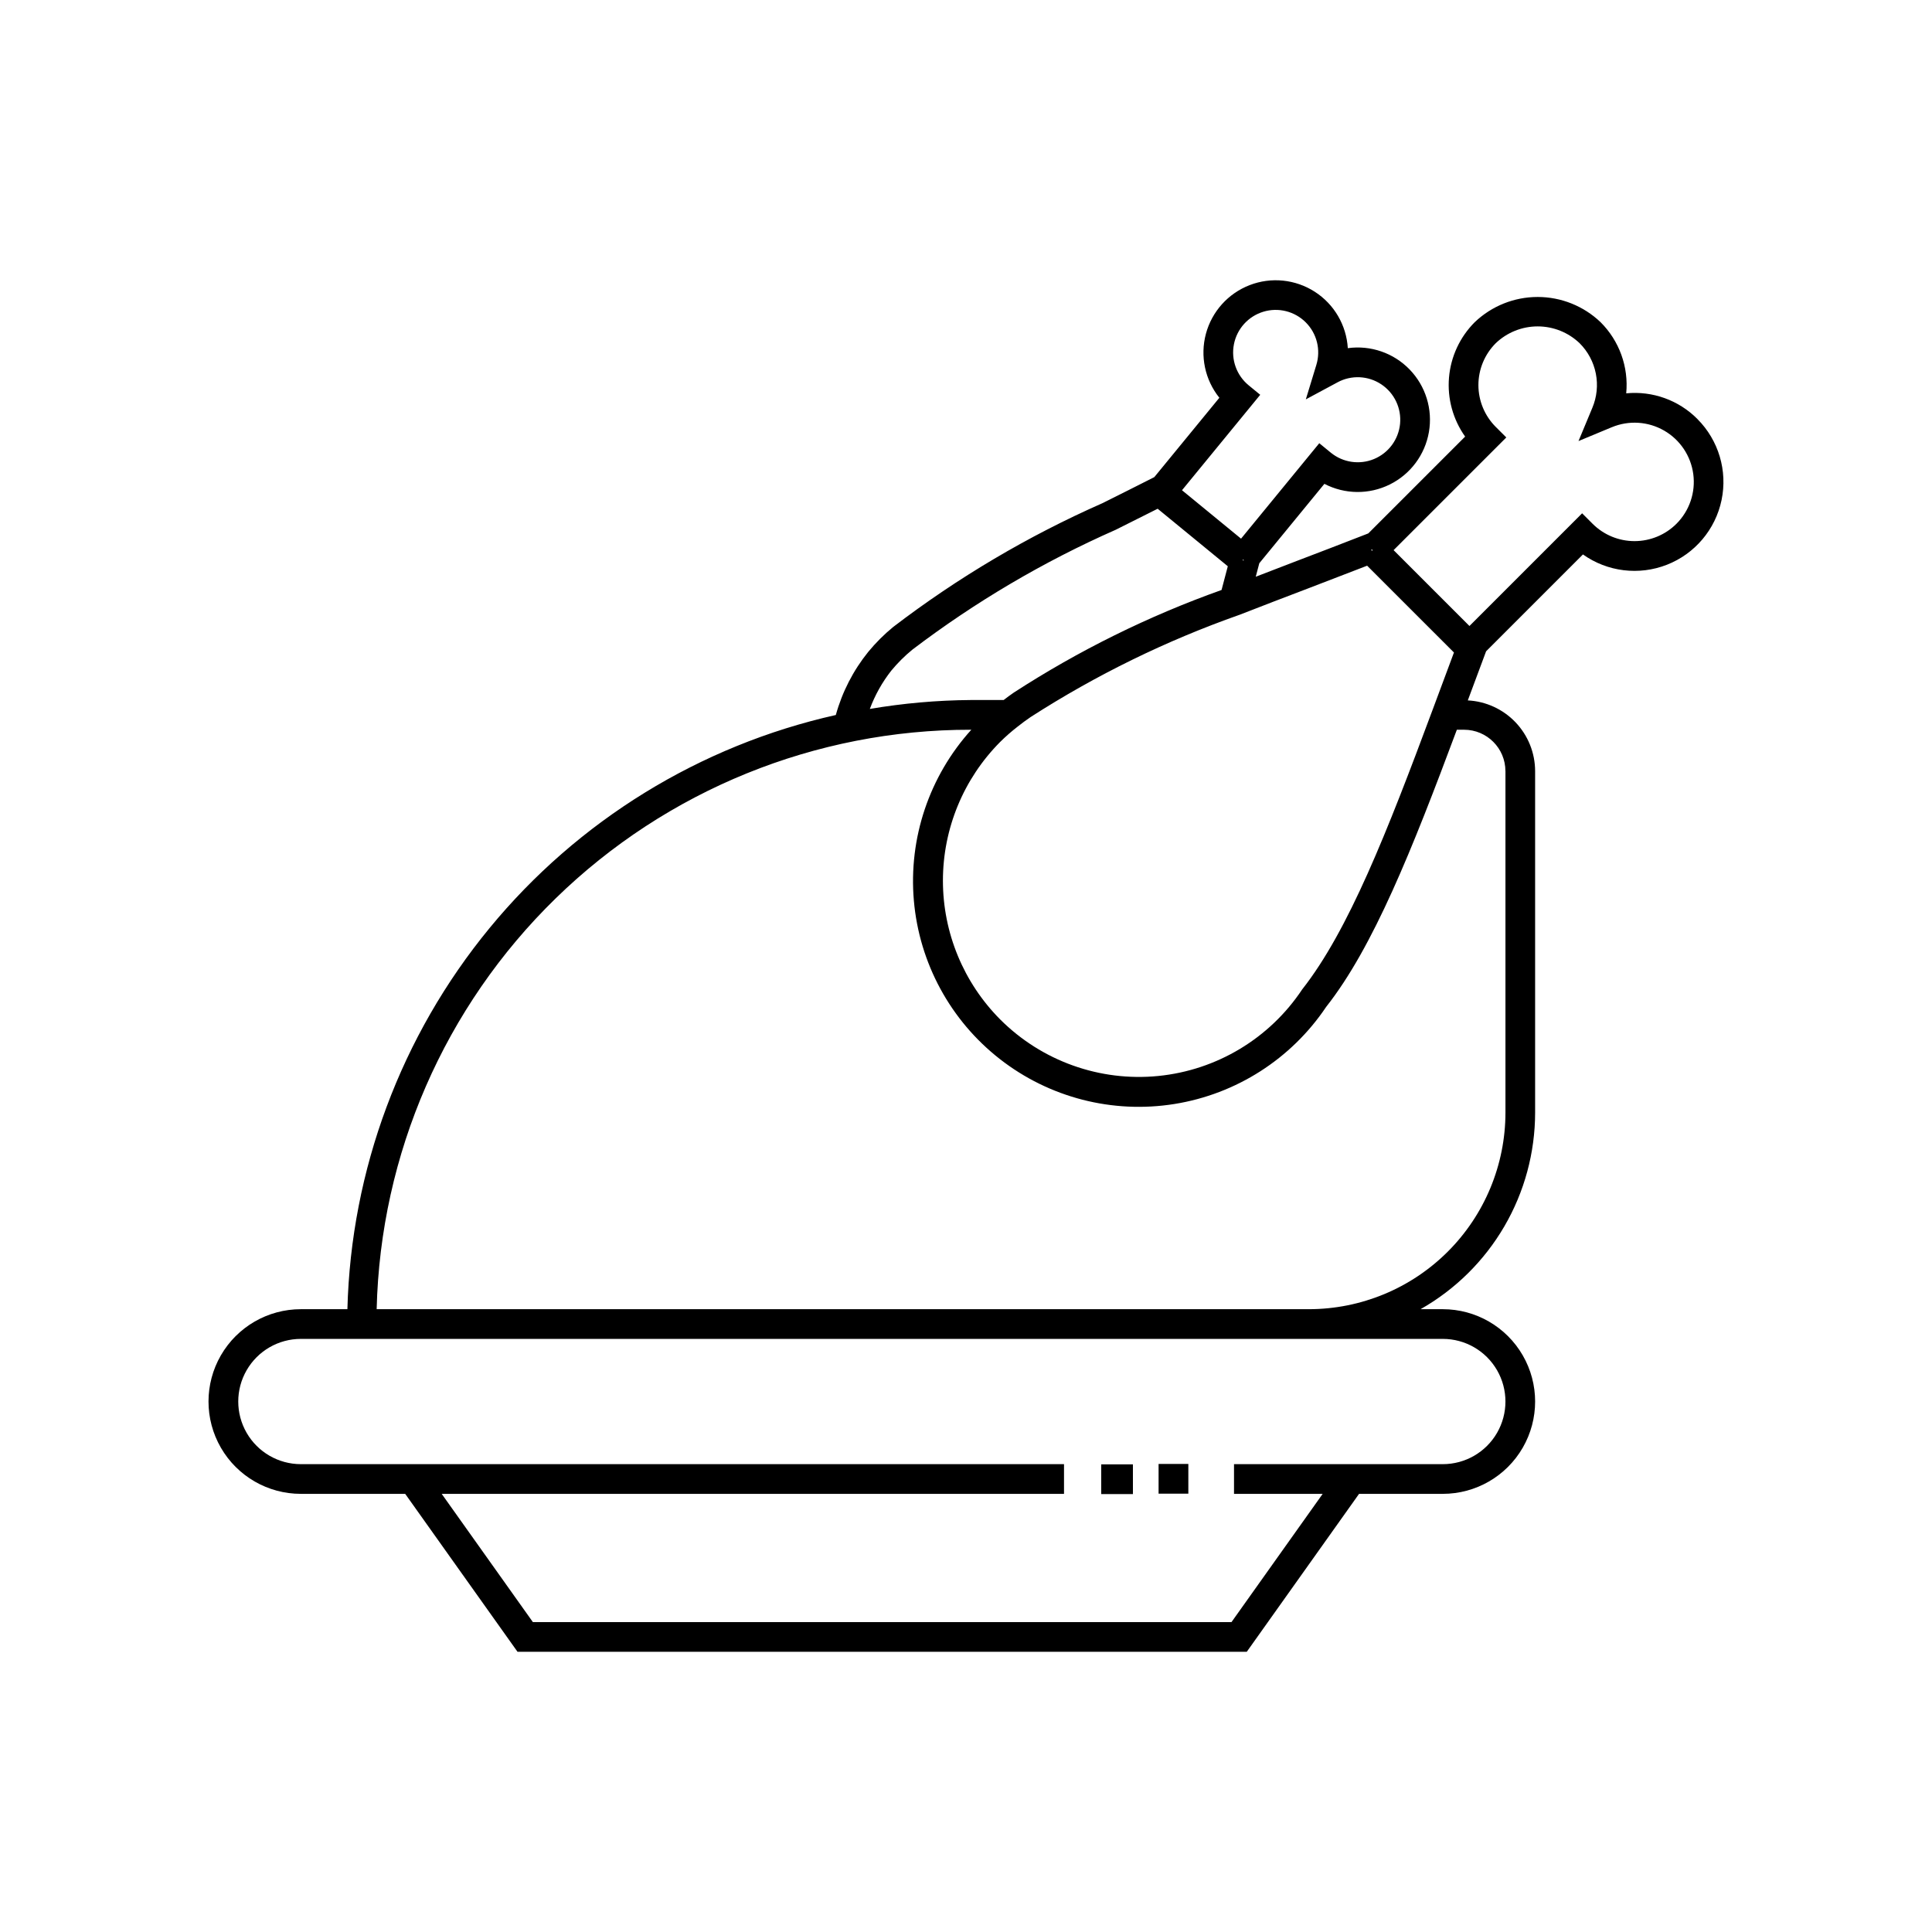
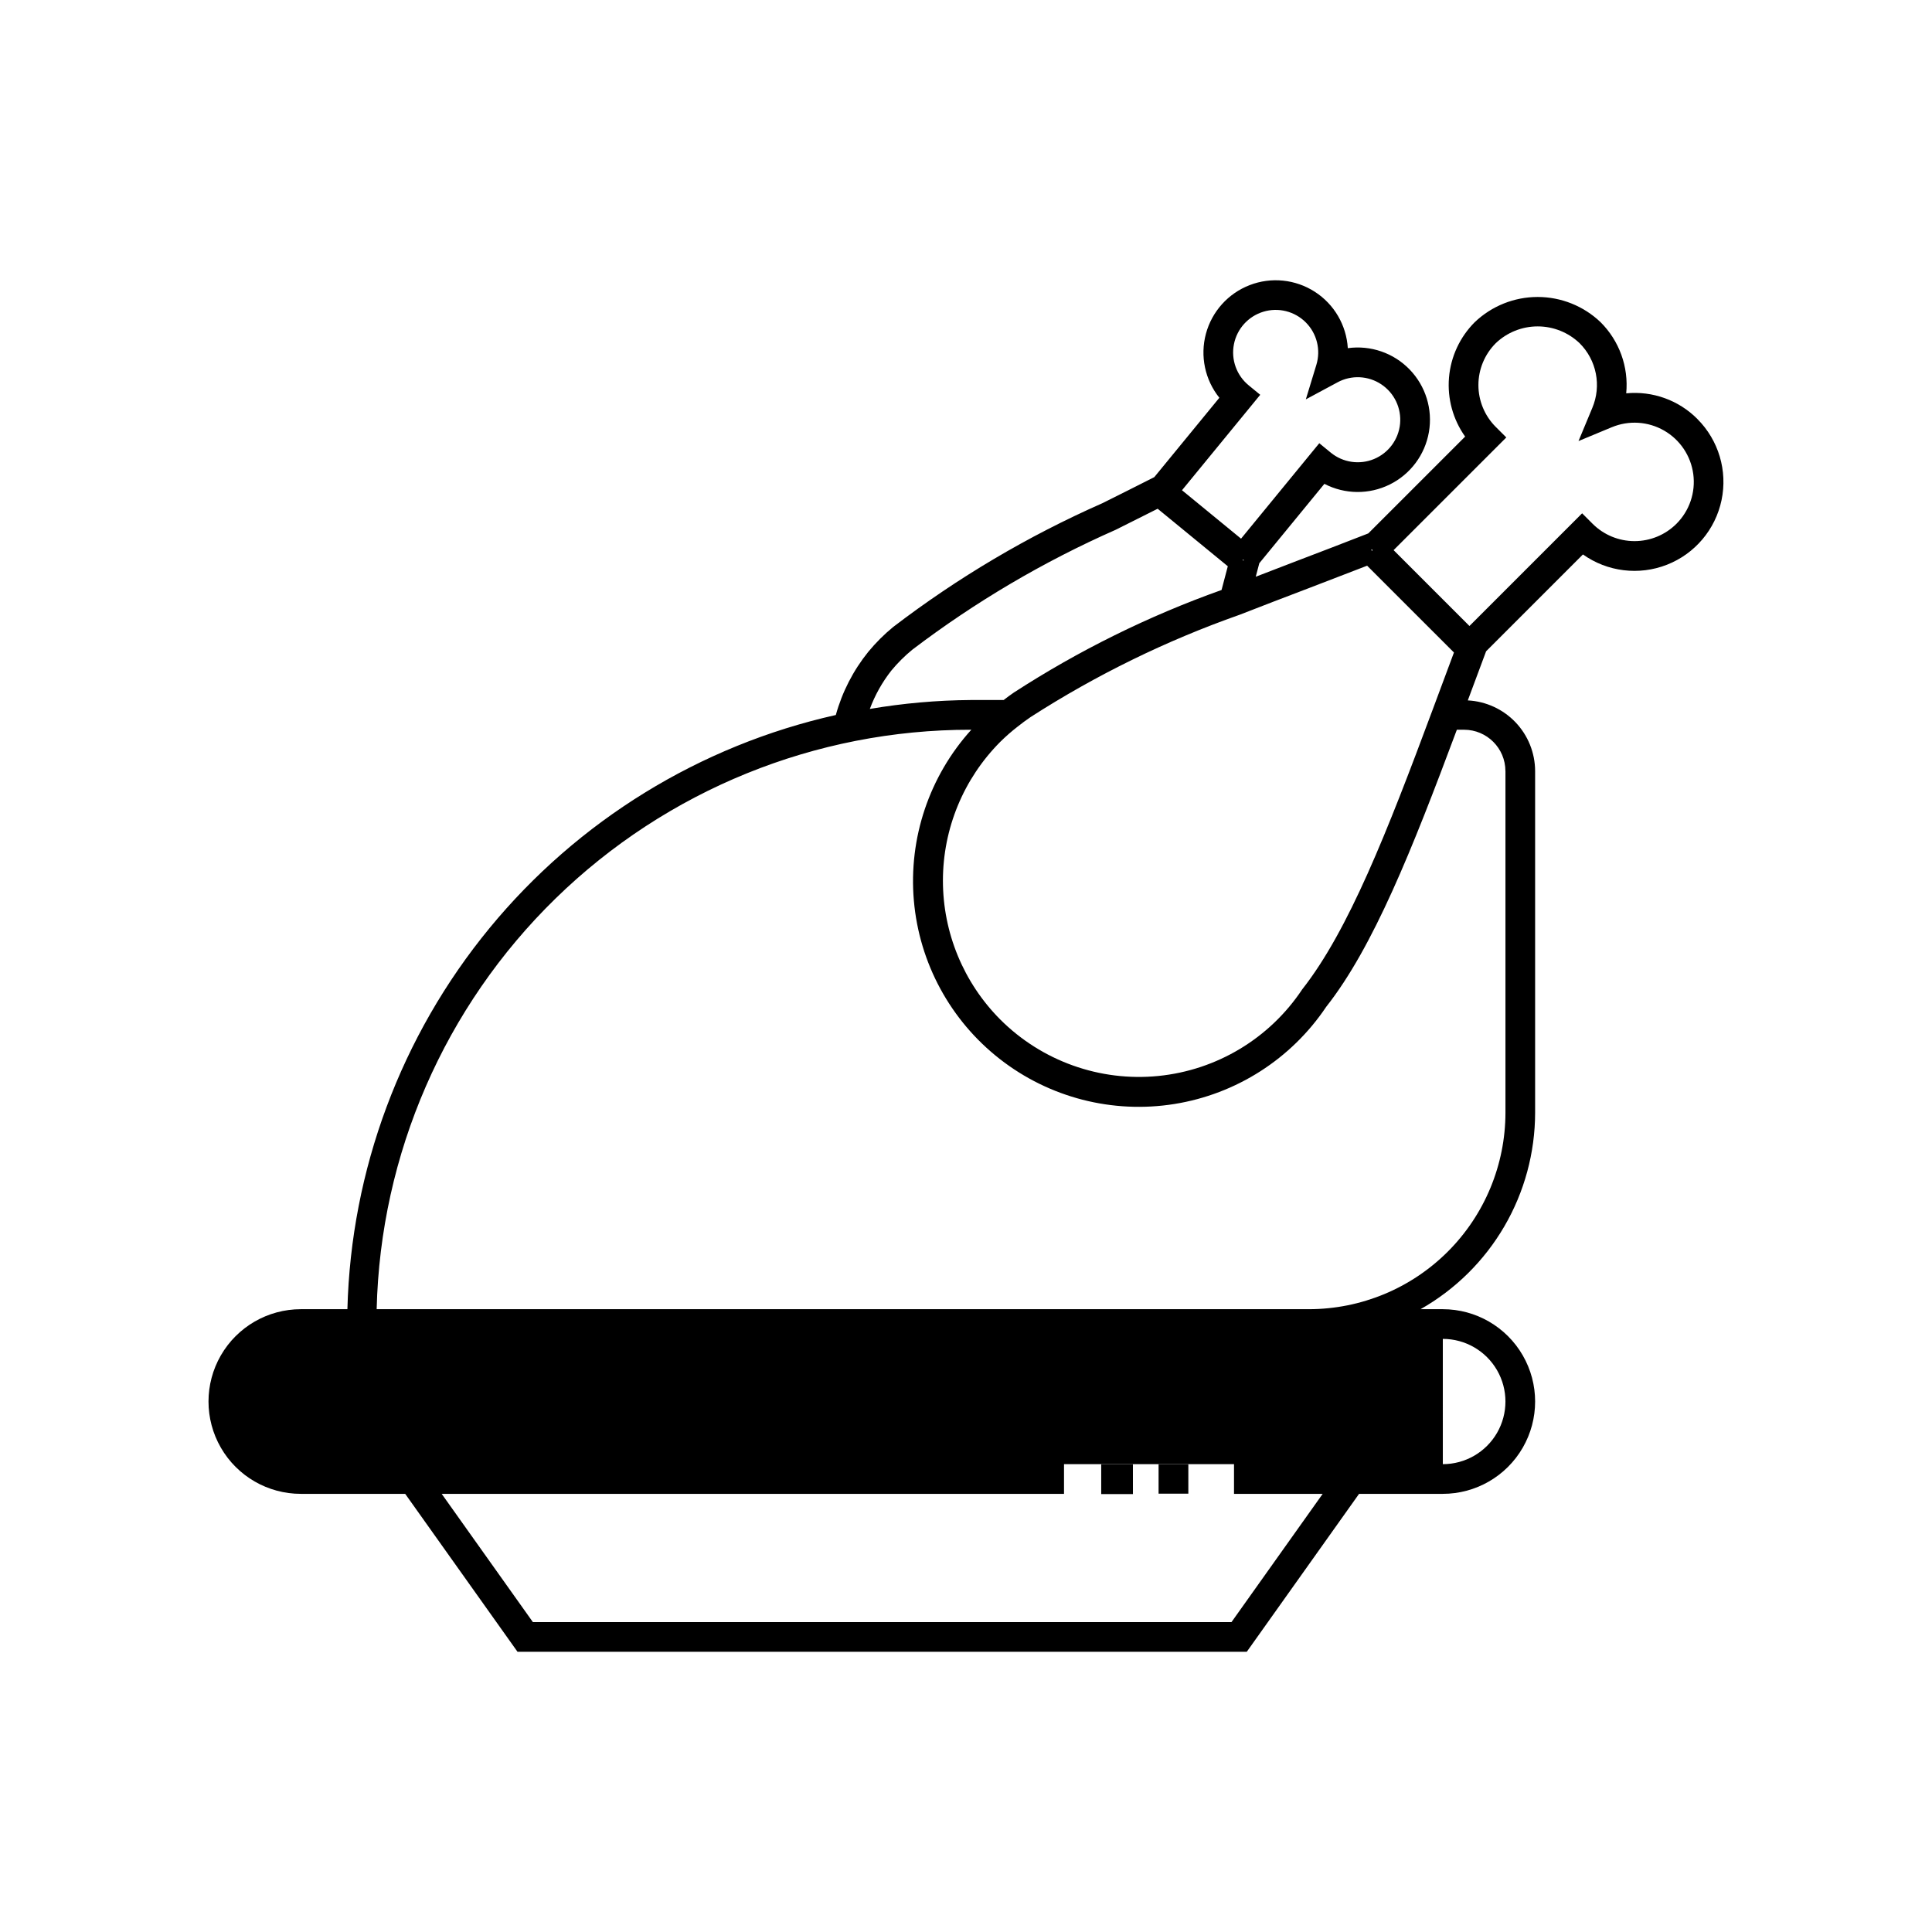
<svg xmlns="http://www.w3.org/2000/svg" fill="#000000" width="800px" height="800px" version="1.1" viewBox="144 144 512 512">
-   <path d="m593.83 255.04c-4.945-4.988-11.875-7.484-18.867-6.805 0.672-6.988-1.824-13.906-6.801-18.859-4.492-4.285-10.461-6.676-16.668-6.676-6.207 0-12.176 2.391-16.668 6.676-3.941 3.938-6.359 9.141-6.828 14.695-0.465 5.551 1.051 11.086 4.277 15.629l-25.66 25.656-0.77 0.301c-6.082 2.379-12.176 4.703-18.219 7.012-3.656 1.398-7.234 2.781-10.84 4.172l0.941-3.574 17.246-21.039v-0.004c5.422 2.82 11.863 2.883 17.336 0.168 5.477-2.711 9.328-7.875 10.367-13.898 1.039-6.019-0.855-12.176-5.102-16.566-4.246-4.394-10.336-6.496-16.391-5.66-0.367-6.098-3.621-11.656-8.762-14.957-5.141-3.301-11.547-3.953-17.246-1.75-5.699 2.199-10.008 6.988-11.594 12.887-1.586 5.902-0.262 12.203 3.562 16.965l-17.238 21.027-0.395 0.203c-4.457 2.269-8.926 4.496-13.359 6.711h-0.004c-19.711 8.699-38.32 19.707-55.438 32.797-2.414 1.977-4.629 4.191-6.613 6.602-3.981 4.93-6.906 10.625-8.594 16.73-36.031 8.082-68.332 27.961-91.781 56.488-23.449 28.523-36.699 64.062-37.656 100.98h-12.34c-8.742 0-16.82 4.664-21.191 12.234-4.371 7.57-4.371 16.898 0 24.469 4.371 7.574 12.449 12.234 21.191 12.234h27.656l29.766 41.855h193.26l29.758-41.855h22.188c8.742 0 16.82-4.66 21.191-12.234 4.371-7.57 4.371-16.898 0-24.469-4.371-7.57-12.449-12.234-21.191-12.234h-5.894c9.211-5.223 16.871-12.793 22.203-21.941 5.332-9.145 8.148-19.539 8.16-30.125v-90.547c-0.012-4.812-1.871-9.434-5.188-12.918-3.32-3.481-7.848-5.559-12.652-5.805l4.848-13.012 25.668-25.672v0.004c6.484 4.606 14.852 5.629 22.258 2.727 7.402-2.902 12.848-9.344 14.473-17.129 1.629-7.781-0.781-15.863-6.402-21.488zm-86.289 34.957-0.125-0.324 0.098-0.113 0.234 0.234zm-17.109 10.027c5.266-2.012 10.574-4.051 15.871-6.109l11.492 11.492 11.516 11.512-5.644 15.156c-12.078 32.449-22.277 58.496-34.57 74.121-8.625 12.98-22.625 21.406-38.137 22.949-15.508 1.543-30.891-3.961-41.906-14.988-9.719-9.77-15.172-22.988-15.172-36.77 0-13.777 5.453-26.996 15.172-36.766 1.465-1.453 3.023-2.816 4.656-4.078 1.086-0.848 2.168-1.684 3.414-2.519 17.332-11.145 35.902-20.234 55.336-27.086v0.004c5.891-2.309 11.906-4.606 17.973-6.918zm-16.996-7.731 0.195 0.16-0.066 0.094-0.277-0.074zm4.535-43.668-3.043-2.496c-3.223-2.637-4.734-6.832-3.922-10.918 0.809-4.086 3.801-7.391 7.785-8.598 3.984-1.211 8.312-0.125 11.254 2.824 2.941 2.945 4.019 7.273 2.801 11.258l-2.789 9.141 8.418-4.523v-0.004c3.664-1.969 8.113-1.762 11.578 0.543 3.465 2.305 5.375 6.332 4.977 10.473-0.402 4.141-3.051 7.723-6.894 9.32-3.84 1.594-8.25 0.945-11.469-1.691l-3.043-2.496-20.734 25.293-7.824-6.418-7.824-6.414zm-92.16 67.52c16.648-12.652 34.723-23.305 53.855-31.746 3.691-1.844 7.41-3.703 11.125-5.578l2.32 1.902 6.957 5.703 9.312 7.637-1.656 6.289h-0.004c-19.352 6.894-37.832 16.023-55.07 27.199-0.914 0.605-1.785 1.289-2.668 1.961h-8.723c-8.965 0.066-17.91 0.859-26.746 2.363 1.355-3.648 3.269-7.066 5.672-10.133 1.688-2.043 3.57-3.922 5.625-5.598zm140.55 182.68v-0.004c5.93 0 11.406 3.164 14.371 8.301 2.965 5.133 2.965 11.461 0 16.598-2.965 5.133-8.441 8.297-14.371 8.297h-55.336v7.871h23.496l-24.164 33.984h-185.14l-24.164-33.984h164.92v-7.871h-202.24c-5.93 0-11.406-3.164-14.371-8.297-2.965-5.137-2.965-11.465 0-16.598 2.965-5.137 8.441-8.301 14.371-8.301h302.63zm16.598-150.49v90.547c-0.016 13.805-5.508 27.039-15.27 36.801s-22.996 15.25-36.801 15.266h-247.07c0.98-41.09 18.004-80.164 47.43-108.86 29.422-28.699 68.91-44.742 110.01-44.699h0.148c-11.145 12.324-16.66 28.727-15.223 45.281 1.434 16.551 9.688 31.762 22.781 41.984 13.098 10.227 29.855 14.543 46.258 11.918 16.406-2.625 30.984-11.953 40.234-25.75 12.484-15.844 22.723-41.539 34.625-73.43h1.922v-0.004c6.043 0.008 10.941 4.906 10.949 10.949zm45.309-65.523c-2.949 2.941-6.941 4.59-11.105 4.59-4.16 0-8.156-1.648-11.105-4.59l-2.781-2.781-29.859 29.863-10.055-10.051-10.047-10.051 29.867-29.863-2.781-2.781h-0.004c-2.945-2.941-4.606-6.938-4.606-11.102 0-4.164 1.66-8.16 4.606-11.102 2.992-2.856 6.969-4.445 11.102-4.445 4.133 0 8.109 1.59 11.102 4.445 2.203 2.191 3.703 4.996 4.305 8.047 0.605 3.055 0.281 6.215-0.922 9.082l-3.668 8.812 8.816-3.664v0.004c4.512-1.883 9.637-1.555 13.871 0.883 4.234 2.434 7.09 6.703 7.731 11.547 0.641 4.84-1.008 9.703-4.465 13.156zm-144.03 257.13h-8.406v-7.871h8.402zm14.684-0.105h-7.887v-7.871h7.887z" />
+   <path d="m593.83 255.04c-4.945-4.988-11.875-7.484-18.867-6.805 0.672-6.988-1.824-13.906-6.801-18.859-4.492-4.285-10.461-6.676-16.668-6.676-6.207 0-12.176 2.391-16.668 6.676-3.941 3.938-6.359 9.141-6.828 14.695-0.465 5.551 1.051 11.086 4.277 15.629l-25.66 25.656-0.77 0.301c-6.082 2.379-12.176 4.703-18.219 7.012-3.656 1.398-7.234 2.781-10.84 4.172l0.941-3.574 17.246-21.039v-0.004c5.422 2.82 11.863 2.883 17.336 0.168 5.477-2.711 9.328-7.875 10.367-13.898 1.039-6.019-0.855-12.176-5.102-16.566-4.246-4.394-10.336-6.496-16.391-5.66-0.367-6.098-3.621-11.656-8.762-14.957-5.141-3.301-11.547-3.953-17.246-1.75-5.699 2.199-10.008 6.988-11.594 12.887-1.586 5.902-0.262 12.203 3.562 16.965l-17.238 21.027-0.395 0.203c-4.457 2.269-8.926 4.496-13.359 6.711h-0.004c-19.711 8.699-38.32 19.707-55.438 32.797-2.414 1.977-4.629 4.191-6.613 6.602-3.981 4.93-6.906 10.625-8.594 16.73-36.031 8.082-68.332 27.961-91.781 56.488-23.449 28.523-36.699 64.062-37.656 100.98h-12.34c-8.742 0-16.82 4.664-21.191 12.234-4.371 7.57-4.371 16.898 0 24.469 4.371 7.574 12.449 12.234 21.191 12.234h27.656l29.766 41.855h193.26l29.758-41.855h22.188c8.742 0 16.82-4.66 21.191-12.234 4.371-7.57 4.371-16.898 0-24.469-4.371-7.57-12.449-12.234-21.191-12.234h-5.894c9.211-5.223 16.871-12.793 22.203-21.941 5.332-9.145 8.148-19.539 8.16-30.125v-90.547c-0.012-4.812-1.871-9.434-5.188-12.918-3.32-3.481-7.848-5.559-12.652-5.805l4.848-13.012 25.668-25.672v0.004c6.484 4.606 14.852 5.629 22.258 2.727 7.402-2.902 12.848-9.344 14.473-17.129 1.629-7.781-0.781-15.863-6.402-21.488zm-86.289 34.957-0.125-0.324 0.098-0.113 0.234 0.234zm-17.109 10.027c5.266-2.012 10.574-4.051 15.871-6.109l11.492 11.492 11.516 11.512-5.644 15.156c-12.078 32.449-22.277 58.496-34.57 74.121-8.625 12.98-22.625 21.406-38.137 22.949-15.508 1.543-30.891-3.961-41.906-14.988-9.719-9.77-15.172-22.988-15.172-36.77 0-13.777 5.453-26.996 15.172-36.766 1.465-1.453 3.023-2.816 4.656-4.078 1.086-0.848 2.168-1.684 3.414-2.519 17.332-11.145 35.902-20.234 55.336-27.086v0.004c5.891-2.309 11.906-4.606 17.973-6.918zm-16.996-7.731 0.195 0.16-0.066 0.094-0.277-0.074zm4.535-43.668-3.043-2.496c-3.223-2.637-4.734-6.832-3.922-10.918 0.809-4.086 3.801-7.391 7.785-8.598 3.984-1.211 8.312-0.125 11.254 2.824 2.941 2.945 4.019 7.273 2.801 11.258l-2.789 9.141 8.418-4.523v-0.004c3.664-1.969 8.113-1.762 11.578 0.543 3.465 2.305 5.375 6.332 4.977 10.473-0.402 4.141-3.051 7.723-6.894 9.32-3.84 1.594-8.25 0.945-11.469-1.691l-3.043-2.496-20.734 25.293-7.824-6.418-7.824-6.414zm-92.16 67.52c16.648-12.652 34.723-23.305 53.855-31.746 3.691-1.844 7.41-3.703 11.125-5.578l2.32 1.902 6.957 5.703 9.312 7.637-1.656 6.289h-0.004c-19.352 6.894-37.832 16.023-55.07 27.199-0.914 0.605-1.785 1.289-2.668 1.961h-8.723c-8.965 0.066-17.91 0.859-26.746 2.363 1.355-3.648 3.269-7.066 5.672-10.133 1.688-2.043 3.57-3.922 5.625-5.598zm140.55 182.68v-0.004c5.93 0 11.406 3.164 14.371 8.301 2.965 5.133 2.965 11.461 0 16.598-2.965 5.133-8.441 8.297-14.371 8.297h-55.336v7.871h23.496l-24.164 33.984h-185.14l-24.164-33.984h164.92v-7.871h-202.24h302.63zm16.598-150.49v90.547c-0.016 13.805-5.508 27.039-15.27 36.801s-22.996 15.25-36.801 15.266h-247.07c0.98-41.09 18.004-80.164 47.43-108.86 29.422-28.699 68.91-44.742 110.01-44.699h0.148c-11.145 12.324-16.66 28.727-15.223 45.281 1.434 16.551 9.688 31.762 22.781 41.984 13.098 10.227 29.855 14.543 46.258 11.918 16.406-2.625 30.984-11.953 40.234-25.75 12.484-15.844 22.723-41.539 34.625-73.43h1.922v-0.004c6.043 0.008 10.941 4.906 10.949 10.949zm45.309-65.523c-2.949 2.941-6.941 4.59-11.105 4.59-4.16 0-8.156-1.648-11.105-4.59l-2.781-2.781-29.859 29.863-10.055-10.051-10.047-10.051 29.867-29.863-2.781-2.781h-0.004c-2.945-2.941-4.606-6.938-4.606-11.102 0-4.164 1.66-8.16 4.606-11.102 2.992-2.856 6.969-4.445 11.102-4.445 4.133 0 8.109 1.59 11.102 4.445 2.203 2.191 3.703 4.996 4.305 8.047 0.605 3.055 0.281 6.215-0.922 9.082l-3.668 8.812 8.816-3.664v0.004c4.512-1.883 9.637-1.555 13.871 0.883 4.234 2.434 7.09 6.703 7.731 11.547 0.641 4.84-1.008 9.703-4.465 13.156zm-144.03 257.13h-8.406v-7.871h8.402zm14.684-0.105h-7.887v-7.871h7.887z" />
</svg>